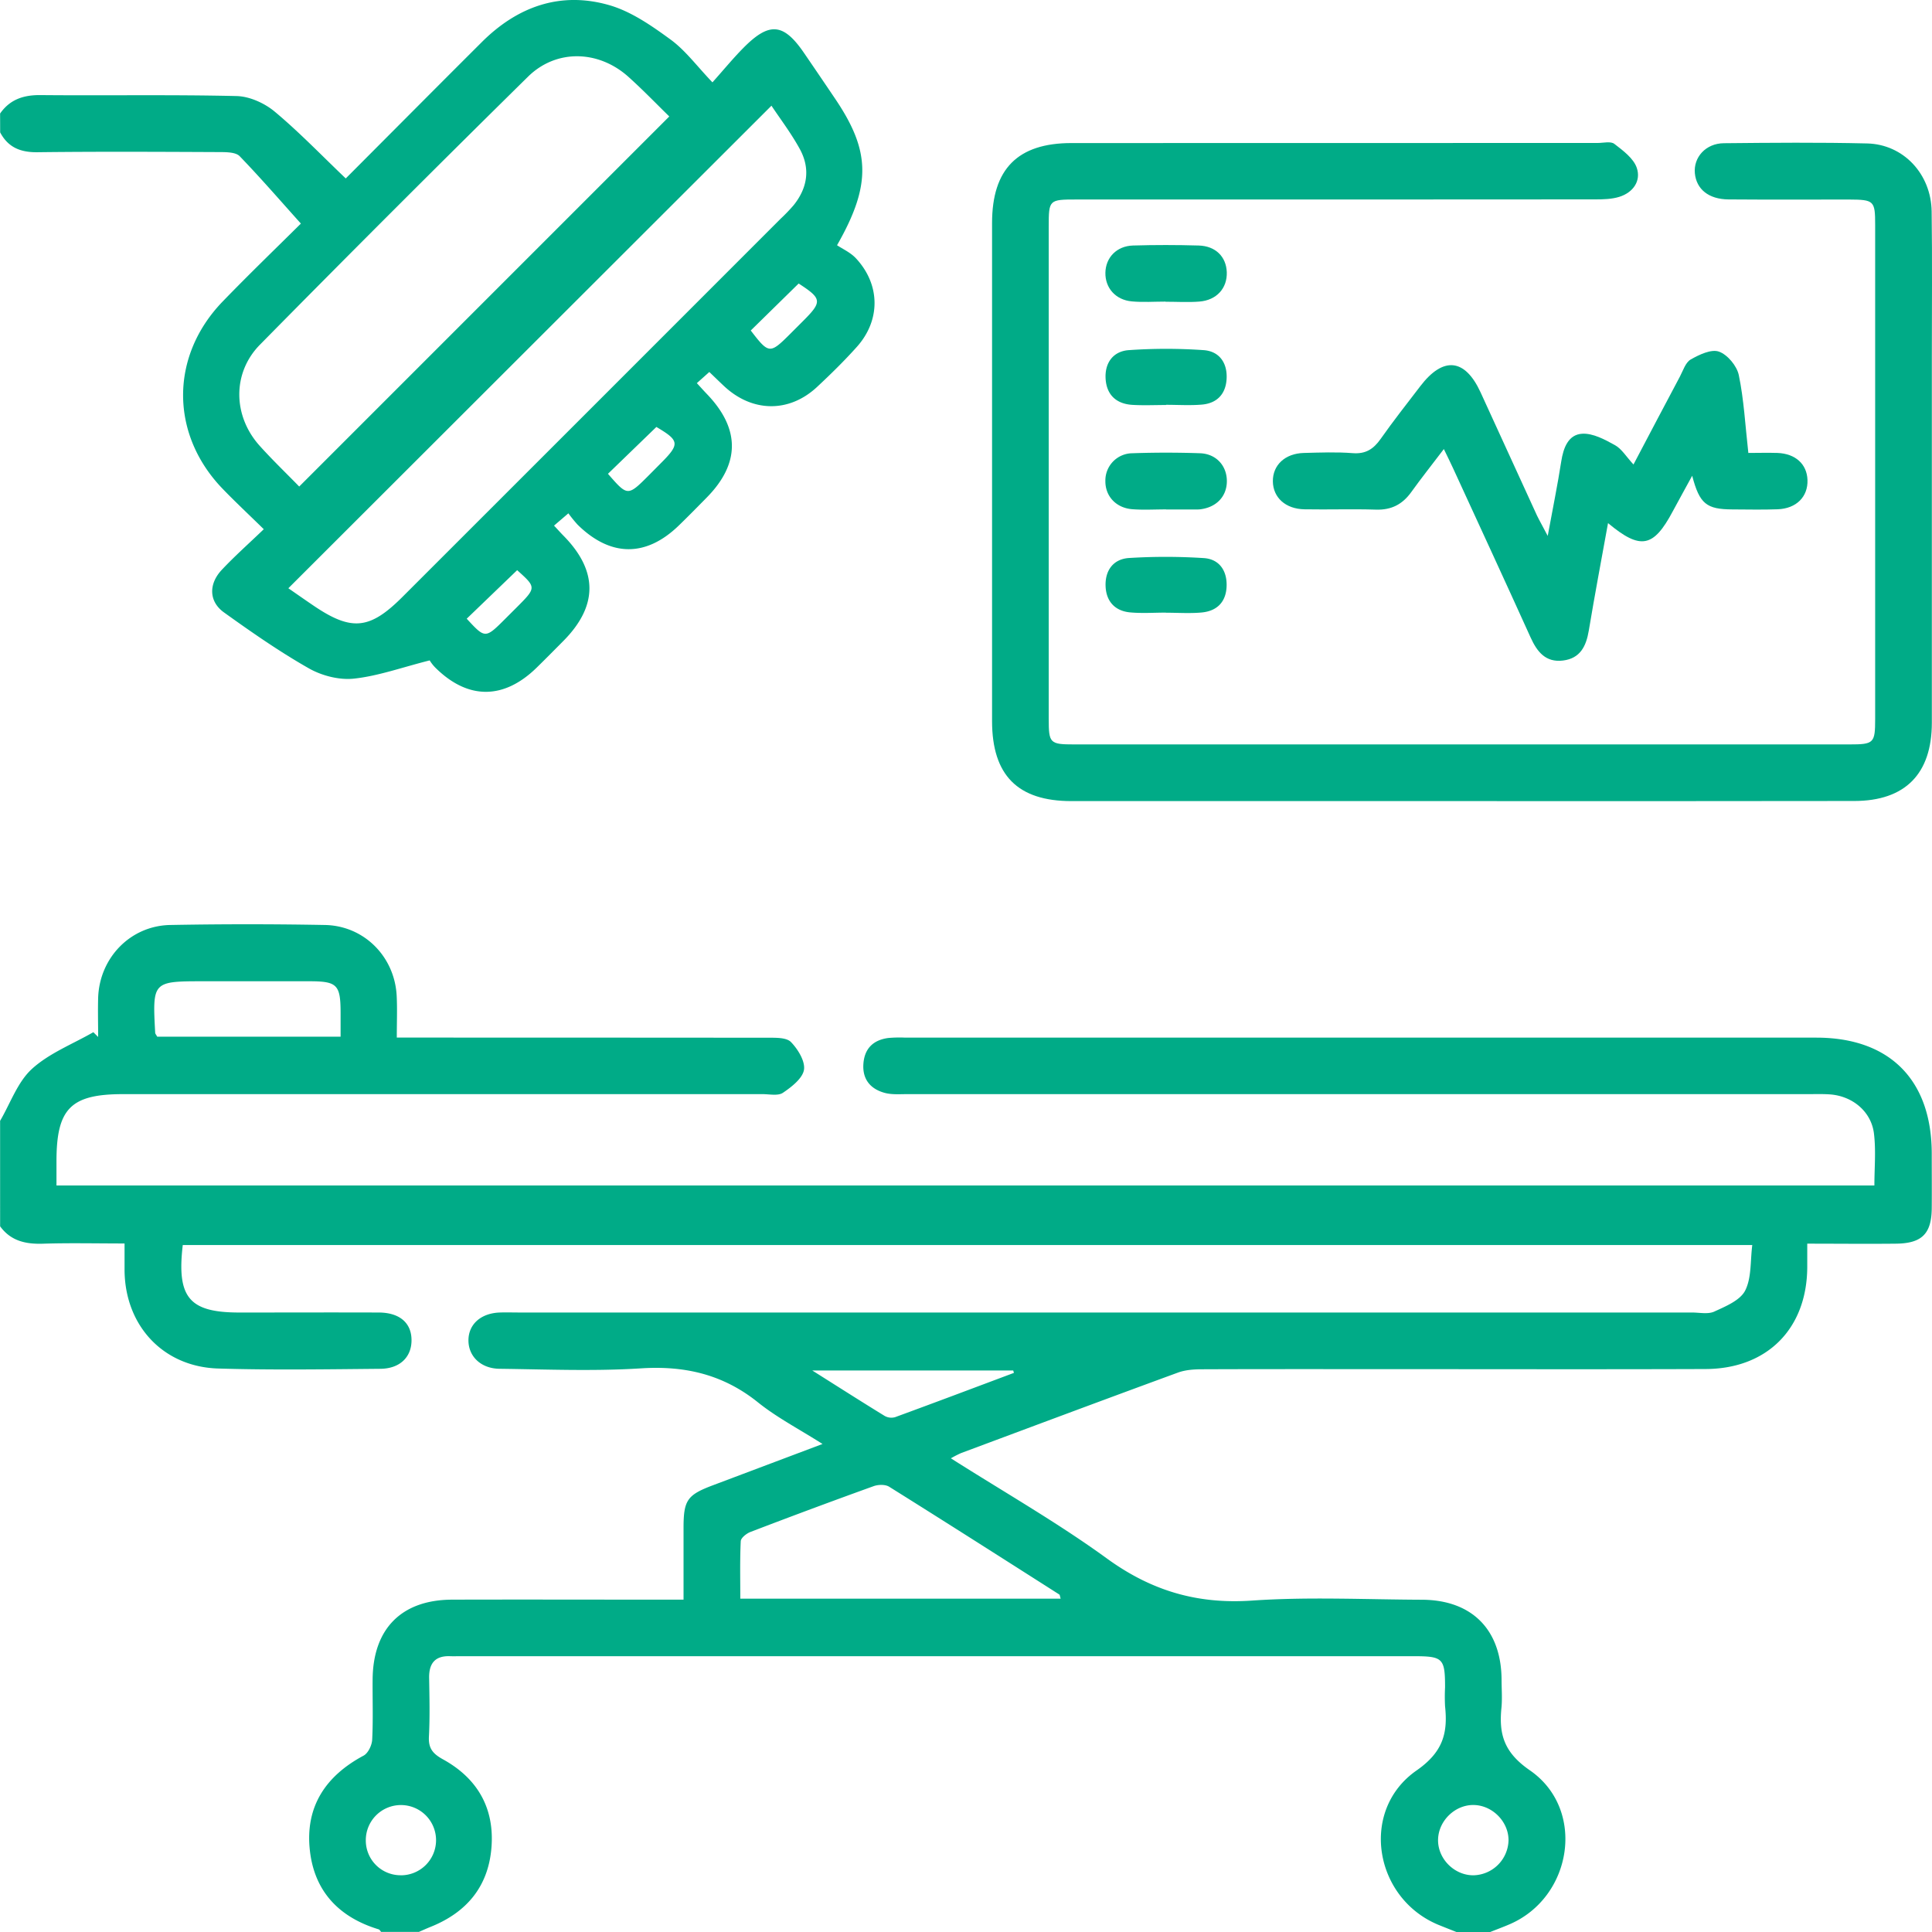
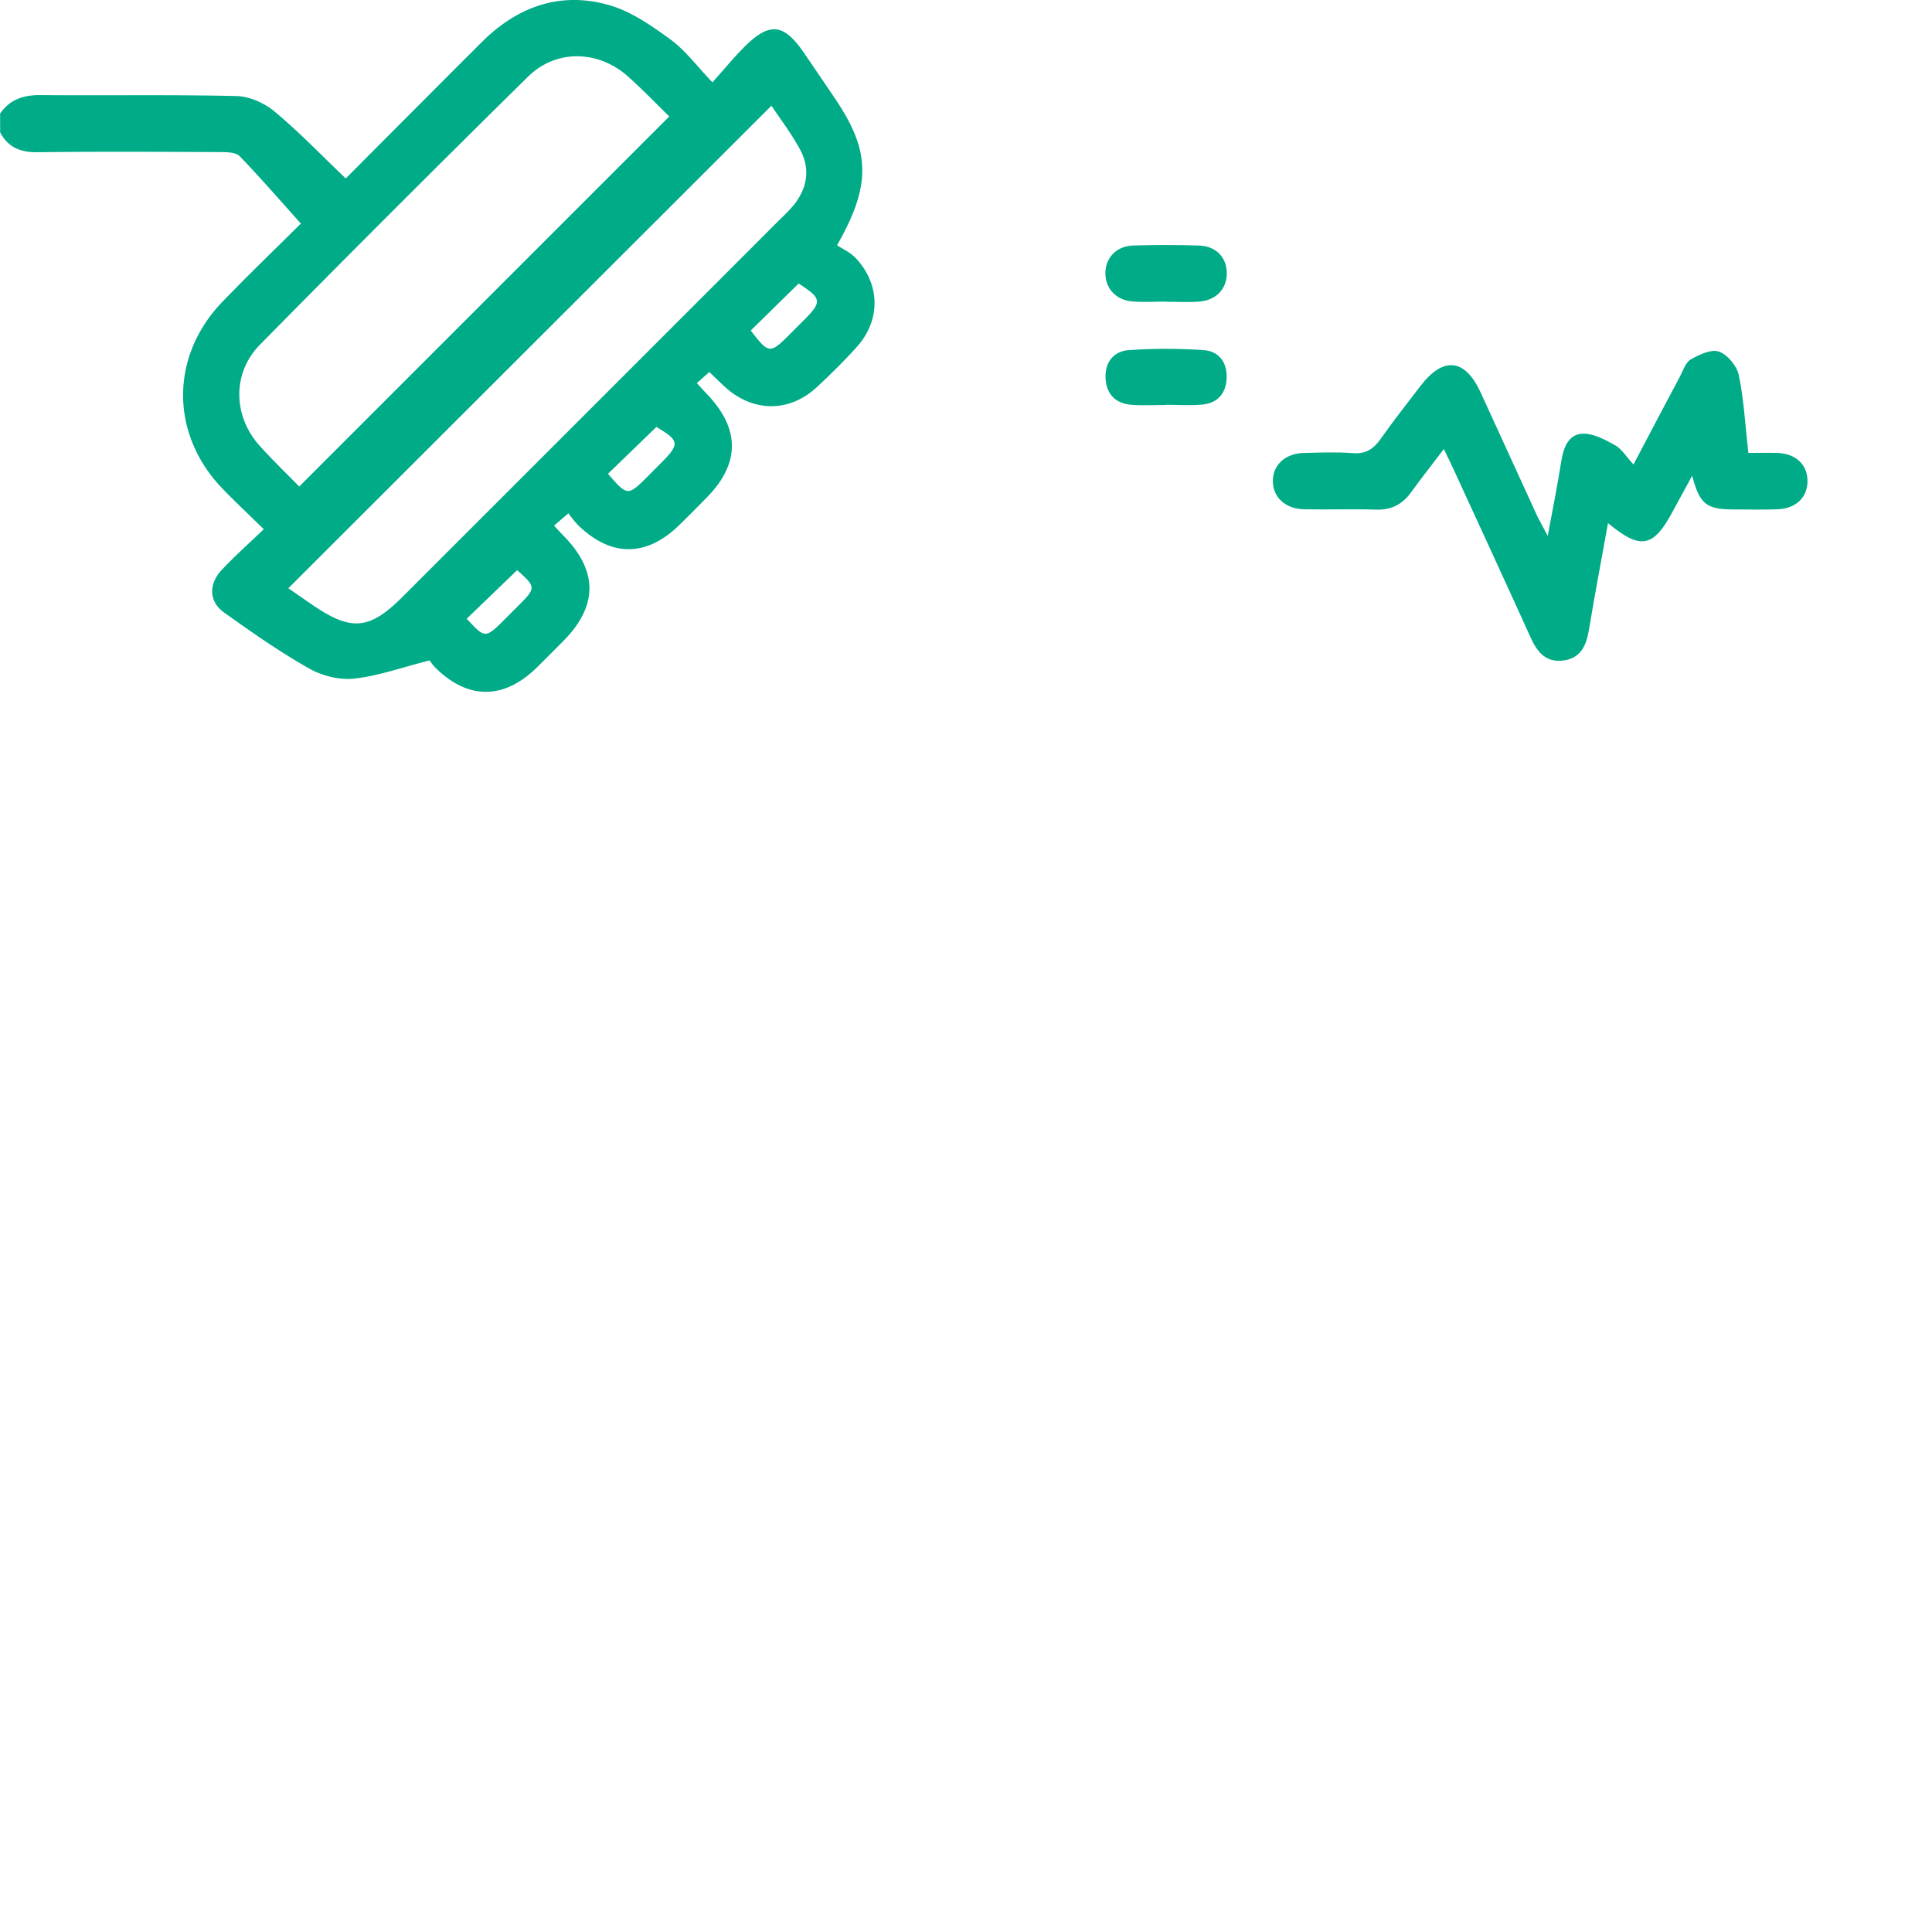
<svg xmlns="http://www.w3.org/2000/svg" viewBox="0 0 1000 1000">
  <defs>
    <style>.cls-1{fill:none;}.cls-2{fill:#00ab87;}</style>
  </defs>
  <g id="Квадрат">
-     <rect class="cls-1" width="1000" height="1000" />
-   </g>
+     </g>
  <g id="_00ab87" data-name="#00ab87">
    <g id="Услуги">
      <g id="Хирургический_стационар" data-name="Хирургический стационар">
-         <path class="cls-2" d="M.05,580.15c5.33-9.1,9-20,16.42-26.83,8.94-8.18,21.08-12.86,31.84-19.06l2.49,2.47c0-6.75-.19-13.51,0-20.26.68-20.69,16.68-37.32,37.32-37.7q40-.75,80,0c20.33.36,36.17,16.39,37.2,36.68.34,6.75.06,13.53.06,21.6h12.38q89.82,0,179.63.08c4.11,0,9.66-.17,12,2.22,3.62,3.72,7.47,10,6.74,14.41s-6.43,8.86-10.9,11.87c-2.52,1.7-7,.69-10.53.69q-165.48,0-331,0c-27.1,0-34.47,7.45-34.47,34.81v12.48H970.18c0-9,.86-18-.22-26.87-1.4-11.49-11.21-19.5-22.92-20.29-3.56-.24-7.15-.13-10.73-.13q-233.34,0-466.67,0c-3.89,0-8,.34-11.64-.63-7.42-2-11.66-7-11.11-15s5.13-12.4,12.9-13.43a65.83,65.83,0,0,1,8.78-.18q235.77,0,471.54,0c38,0,59.73,21.91,59.76,60.05,0,9.44.08,18.88,0,28.31-.13,13.12-5.08,18.13-18.44,18.28-14.92.17-29.84,0-46,0,0,4.65,0,8.45,0,12.26-.18,31.72-20.72,52.52-52.63,52.63-53.69.2-107.39.06-161.09.06-33.19,0-66.38-.06-99.58.07-4.14,0-8.56.3-12.39,1.7-37.51,13.74-74.93,27.74-112.36,41.7a58.06,58.06,0,0,0-5.21,2.68c27.47,17.46,55.18,33.26,80.83,51.9,23,16.69,46.79,23.71,75.14,21.73,29.15-2,58.55-.54,87.84-.43,25.87.1,41.09,15.46,41.23,41.37,0,4.88.41,9.8-.07,14.63-1.38,13.74,1.38,23.09,14.73,32.31,29.2,20.16,22.08,65.77-10.64,79.73-3.25,1.39-6.57,2.62-9.86,3.93H753.82c-3-1.19-6-2.36-9-3.58-33.61-13.67-41.3-59.32-11.64-80,13.69-9.53,16.28-19.28,14.78-33.28a96,96,0,0,1,0-9.75c0-15-1.07-16.13-16.05-16.13H238c-1.63,0-3.26.06-4.88,0-7.92-.34-11.15,3.69-11,11.33.17,10.08.42,20.19-.11,30.25-.32,6.1,2,8.89,7.27,11.8,17.84,9.83,26.79,25.29,25.08,45.85-1.67,20.15-12.94,33.41-31.45,40.85-2.05.82-4.06,1.74-6.09,2.62H197.28c-.43-.46-.78-1.18-1.3-1.33-20.32-6.17-33.16-19.45-35.57-40.66-2.58-22.59,7.94-38.63,27.78-49.25,2.35-1.25,4.3-5.36,4.45-8.24.53-10.38.14-20.81.23-31.22.21-26.26,15-41.19,41.15-41.27,36.12-.11,72.23,0,108.35,0H353.8c0-13,0-25,0-37,0-14.55,1.85-17.18,15.34-22.26l56.6-21.32c-12.22-7.77-23.6-13.66-33.39-21.52-18-14.46-37.79-19.08-60.61-17.62-24.31,1.55-48.79.52-73.19.22-9.76-.12-16.14-6.53-16.08-14.82s6.5-14,16.34-14.31c3.25-.11,6.5,0,9.76,0H875.71c3.9,0,8.34,1,11.58-.47,5.89-2.71,13.39-5.79,16-10.87,3.37-6.64,2.62-15.37,3.69-23.59H94.6c-3.19,27.27,3.39,34.93,29.28,34.94,24.08,0,48.16-.09,72.24,0,10.87.06,17,5.53,16.88,14.56-.08,8.57-6.06,14.49-16.15,14.57-28,.25-56,.7-83.93-.15-28.51-.87-48.16-22.16-48.45-50.72,0-4.44,0-8.88,0-14-15,0-28.65-.33-42.28.12-9,.28-16.61-1.45-22.13-9ZM549,827.47c-.37-1.11-.38-2-.77-2.2-29.29-18.66-58.57-37.34-88-55.74-2-1.24-5.61-1.16-8-.31q-32,11.53-63.82,23.73c-2.06.79-4.93,3.08-5,4.79-.47,9.9-.23,19.84-.23,29.73ZM176.29,536.59c0-4.52,0-8.35,0-12.19,0-14.73-1.73-16.48-16.06-16.5q-27.33,0-54.67,0c-26.61,0-26.67.06-25.24,26.61,0,.56.54,1.1,1.05,2.08Zm348.52,174-.37-1.22h-104c14.05,8.86,25.7,16.3,37.48,23.52a7.07,7.07,0,0,0,5.39.63C483.86,726,504.32,718.28,524.81,710.6Zm256,242.06c.11-9.6-8.16-18.12-17.83-18.38s-18.24,7.94-18.63,17.57c-.41,10,8.23,18.85,18.3,18.81A18.59,18.59,0,0,0,780.81,952.66Zm-573.59,18a18.18,18.18,0,1,0-17.88-18A18,18,0,0,0,207.22,970.63Z" transform="translate(0 0)" />
        <path class="cls-2" d="M.05,58.76c5.1-7.29,12.09-9.62,20.91-9.54,33.82.32,67.67-.3,101.48.5,6.69.15,14.43,3.64,19.68,8,12.7,10.59,24.22,22.6,36.84,34.64,23.66-23.72,47-47.22,70.46-70.61C267.86,3.38,290.08-4.59,315.29,2.65c11.4,3.27,22,10.67,31.78,17.81,7.72,5.64,13.63,13.75,21.69,22.17,5.86-6.57,10.61-12.35,15.85-17.67,13.57-13.79,20.94-13.11,31.64,2.58q8,11.68,15.9,23.39c18.39,27.15,19,44.65,1.1,76,2.8,1.89,6.92,3.71,9.76,6.75,12.67,13.57,12.89,32,.51,45.84-6.5,7.26-13.49,14.12-20.62,20.77-14.49,13.5-33.59,13.19-48.17-.48-2.35-2.21-4.66-4.46-7.59-7.27l-6.45,5.77c2.05,2.23,3.54,3.91,5.1,5.53,17.37,18,17.38,36.07,0,53.7-4.8,4.87-9.57,9.75-14.48,14.5-17,16.44-35.29,16.28-52.32-.44a73.89,73.89,0,0,1-4.8-5.9l-7.43,6.36c2,2.12,3.44,3.76,5,5.33q26.75,27.27-.21,54.41c-4.58,4.62-9.15,9.25-13.8,13.8-17,16.6-35.48,16.66-52.28.11a20.93,20.93,0,0,1-3.07-3.89c-14.59,3.69-26.75,8.11-39.25,9.44-7.56.81-16.57-1.5-23.28-5.32-15.21-8.64-29.66-18.71-43.91-28.93-7.87-5.63-8.08-14.71-1.14-22.09,6.62-7.05,13.89-13.48,21.71-21-7.77-7.62-14.61-14-21.13-20.75-27.43-28.25-27.55-68.8-.09-97.17,13.77-14.23,28.05-28,40.43-40.28-10.86-12.09-21-23.82-31.73-34.92-2-2-6.59-2.06-10-2.08-31.55-.14-63.11-.31-94.66.07-8.77.1-15.16-2.5-19.27-10.27ZM154.87,251.83,346.42,60.28c-6.51-6.35-13.5-13.62-21-20.37-15.46-14-37.44-14.69-52.15-.19q-69.87,68.81-138.69,138.66c-14.47,14.68-14,36.87-.3,52.22C141,238.09,148.3,245.07,154.87,251.83ZM399.31,54.71,149.25,304.48c3.83,2.64,8.33,5.8,12.88,8.89,19.73,13.42,29.18,12.55,46-4.23q98-97.95,195.91-195.91a91.26,91.26,0,0,0,6.73-7c7.24-9,8.73-19,3.21-29.09C409.48,68.91,403.75,61.41,399.31,54.71ZM388.59,171.07c9.33,12.17,9.91,12.22,20.24,1.92l6.85-6.85c10-10,9.81-11.55-2.3-19.39ZM267.68,295.12l-26.11,25.12c9.6,10.4,9.6,10.4,20.15-.15l5.51-5.5C277.69,304.12,277.69,304.12,267.68,295.12Zm47-49.88c10.2,11.72,10.2,11.72,21.21.72L342,239.8c10-10,9.74-11.72-2.26-18.81Z" transform="translate(0 0)" />
-         <path class="cls-2" d="M756.67,414.65q-101.05,0-202.09,0c-27.84,0-41.08-13.41-41.09-41.44q0-128.88,0-257.74c0-28,13.27-41.41,41.1-41.42Q690.79,74,827,74c2.92,0,6.72-1,8.6.48,4.49,3.46,9.91,7.46,11.59,12.39,2.32,6.76-1.89,12.78-9,15-3.92,1.23-8.31,1.33-12.49,1.33q-134.24.1-268.48.06c-14.26,0-14.4.14-14.4,14q0,127.41,0,254.81c0,12.64.56,13.24,13.19,13.24H957.23c12.71,0,13.34-.65,13.35-13.17q0-127.9,0-255.79c0-12.48-.6-13-13.47-13.07-20.82,0-41.65.11-62.48-.06-10.23-.09-16.58-5.29-17.37-13.52s5.59-15.48,15-15.57c24.73-.25,49.47-.47,74.19.12,18.79.45,33.12,15.84,33.37,35.24.34,25.05.1,50.11.1,75.17q0,94.7,0,189.4c0,26.5-13.82,40.5-40.13,40.53Q858.21,414.72,756.67,414.65Z" transform="translate(0 0)" />
        <path class="cls-2" d="M801.1,277.38c2.69-14.57,5.13-26.53,7-38.57,1.1-7,3.62-13.87,10.82-14.31,5.57-.33,11.75,3,17,5.92,3.46,1.9,5.78,5.9,9.57,10,8.31-15.77,16.1-30.63,24-45.45,1.67-3.15,2.93-7.38,5.63-8.91,4.4-2.51,10.65-5.48,14.62-4.06,4.43,1.58,9.27,7.4,10.26,12.15,2.64,12.66,3.31,25.74,4.94,40.29,5,0,10-.16,15.06,0,9.35.36,15.27,5.79,15.55,14,.3,8.66-5.73,14.79-15.43,15.16-7.8.29-15.62.1-23.42.07-13.44-.06-17-2.82-20.83-17.42-3.68,6.77-6.88,12.51-10,18.32-10,18.81-16.67,20.27-33.56,6.19-3.42,18.93-6.89,37.21-9.94,55.56-1.36,8.14-4.42,14.47-13.37,15.57s-13.39-4.49-16.76-11.93c-13.26-29.3-26.75-58.48-40.18-87.7-1.33-2.92-2.78-5.78-4.73-9.83-6.07,8-11.64,15-16.87,22.28-4.55,6.33-10.27,9.32-18.23,9.07-12.35-.39-24.72.06-37.08-.17-9.8-.17-16.23-6.12-16.32-14.48s6.28-14.42,16-14.68c8.45-.22,17-.56,25.36.1,6.75.52,10.77-2.17,14.46-7.41,6.54-9.3,13.6-18.24,20.52-27.29,11.83-15.48,23.09-14.34,31.15,3.18,9.77,21.24,19.45,42.53,29.21,63.78C796.91,269.65,798.45,272.31,801.1,277.38Z" transform="translate(0 0)" />
        <path class="cls-2" d="M603.56,209.63c-5.82,0-11.66.28-17.47-.07-8.25-.51-13.28-5.14-13.82-13.41s3.86-14.35,12-14.92a278,278,0,0,1,38.72,0c8.17.58,12.4,6.67,11.89,15-.49,7.86-5.08,12.56-12.9,13.2-6.11.5-12.28.1-18.43.1Z" transform="translate(0 0)" />
        <path class="cls-2" d="M603.28,156.11c-5.83,0-11.7.43-17.47-.11-8.44-.78-13.8-7-13.66-14.84s5.83-13.82,14.28-14.08c11.32-.34,22.67-.32,34,0,8.74.24,14.24,5.78,14.55,13.76.31,8.31-5.23,14.56-14.22,15.26-5.79.45-11.64.08-17.47.08Z" transform="translate(0 0)" />
-         <path class="cls-2" d="M603.55,263.66c-5.83,0-11.68.36-17.48-.09-8.41-.65-14-6.74-13.93-14.57a14.1,14.1,0,0,1,14-14.4q17.48-.61,35,0c8.41.3,13.9,6.53,13.88,14.47s-5.49,13.63-14,14.57a18.06,18.06,0,0,1-1.94.07H603.55Z" transform="translate(0 0)" />
-         <path class="cls-2" d="M603.45,317.09c-6.15,0-12.33.44-18.42-.11-7.81-.7-12.39-5.57-12.77-13.36-.4-8.25,3.91-14.28,12.13-14.8a306.9,306.9,0,0,1,38.72.05c7.77.5,11.9,6.22,11.79,14.09-.11,8.38-4.78,13.33-13,14.07-6.1.55-12.28.11-18.42.11Z" transform="translate(0 0)" />
      </g>
    </g>
  </g>
</svg>